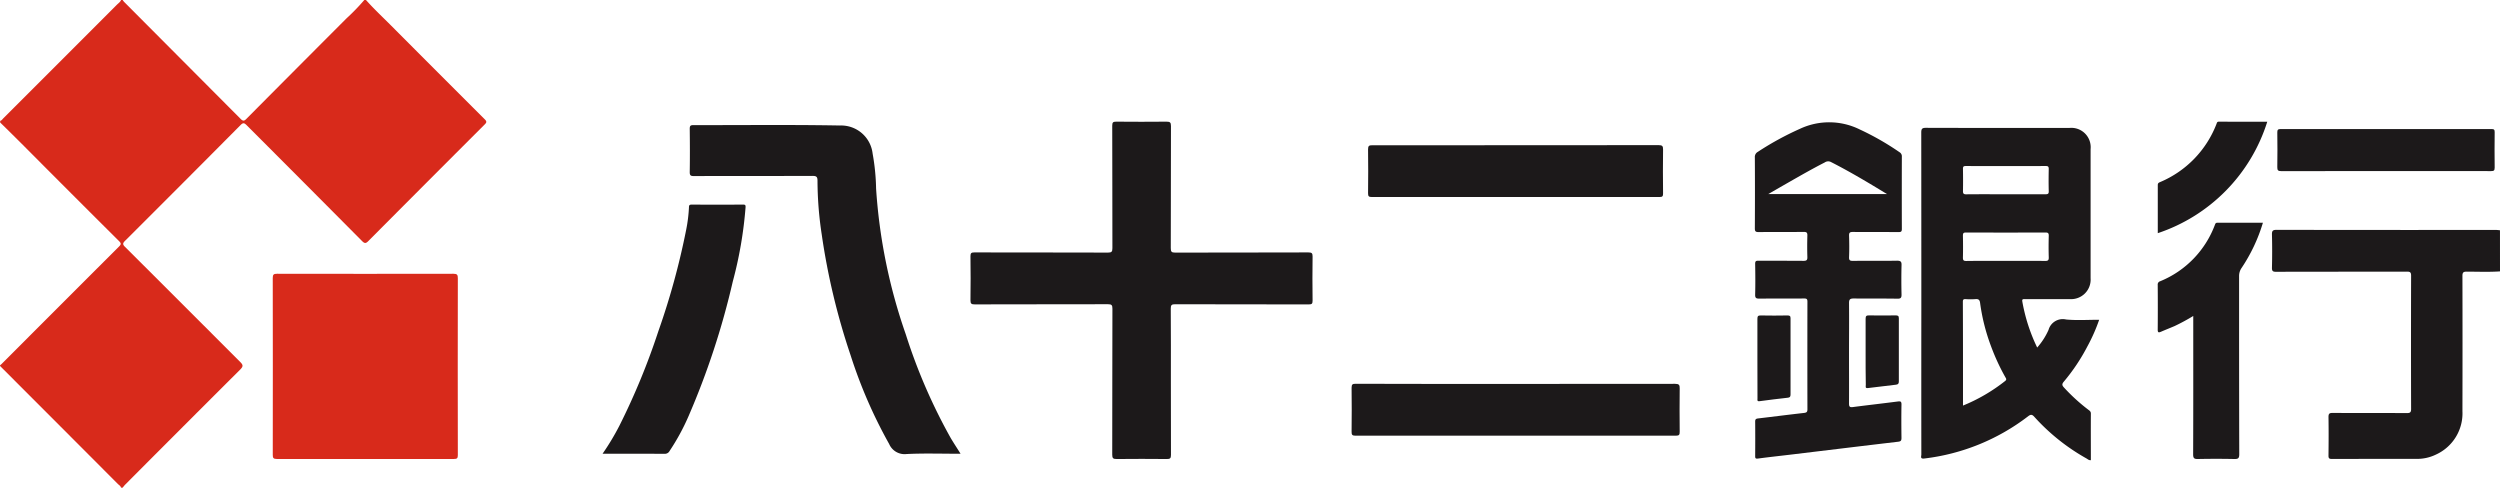
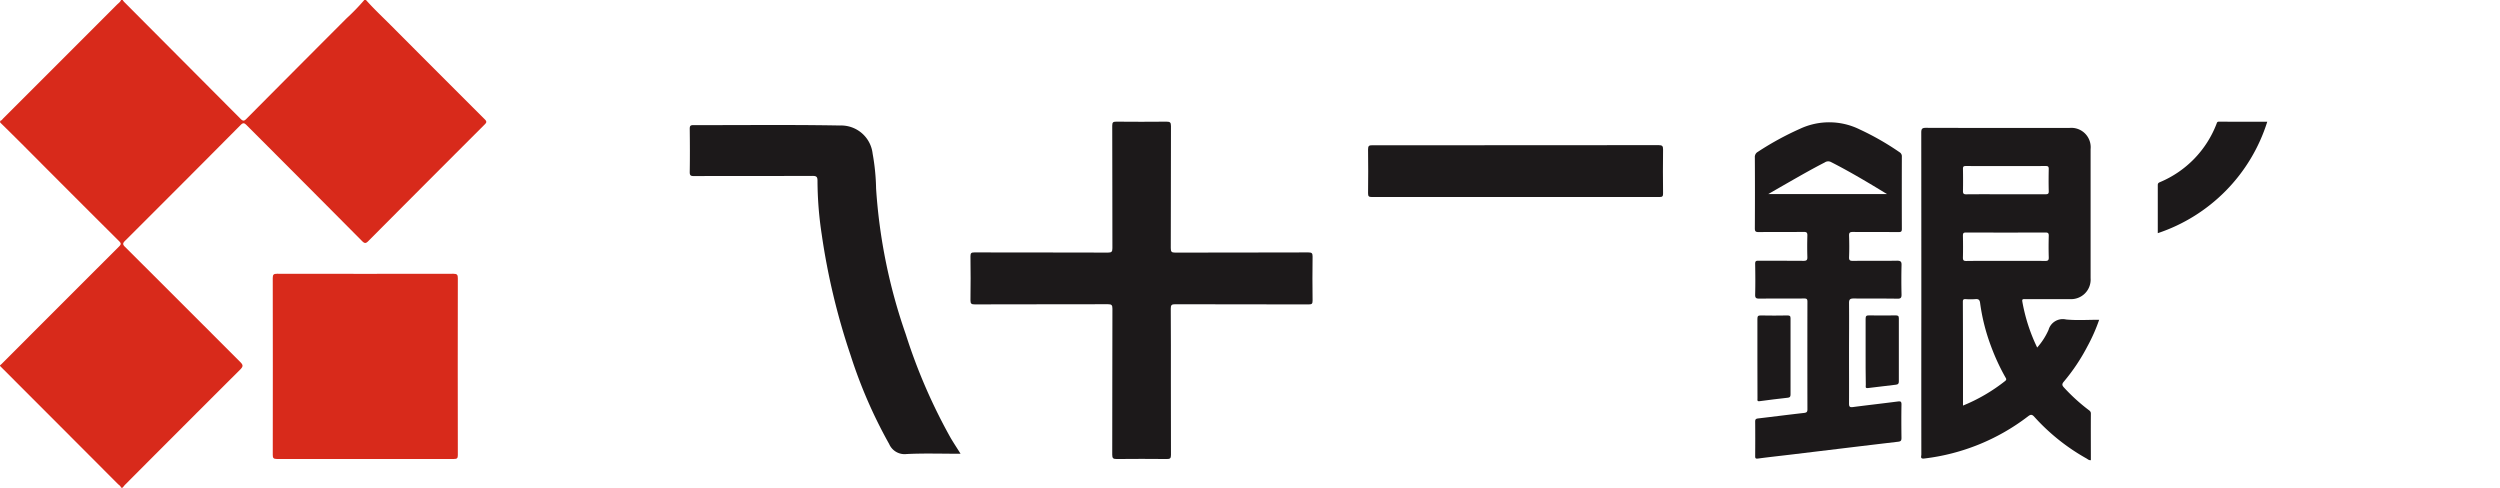
<svg xmlns="http://www.w3.org/2000/svg" width="160.474" height="31.303" viewBox="0 0 160.474 31.303">
  <g id="グループ_1" data-name="グループ 1" transform="translate(-45.555 -24.401)">
    <path id="パス_1" data-name="パス 1" d="M69.046,24.4c.513.578,1.079,1.105,1.624,1.652q3,3.012,6.005,6.011c.138.138.116.205-.008.328q-3.743,3.74-7.475,7.49c-.154.155-.236.152-.389,0q-3.7-3.725-7.413-7.44c-.158-.159-.234-.175-.4-.005q-3.691,3.717-7.4,7.415c-.159.159-.176.234-.007.4q3.7,3.688,7.392,7.386c.188.188.2.281.006.479q-3.7,3.687-7.388,7.391c-.06.061-.112.131-.168.2h-.1c-.025-.112-.125-.164-.2-.236q-3.78-3.79-7.564-7.576v-.053a.654.654,0,0,0,.083-.064Q49.417,44,53.2,40.221c.139-.138.137-.2,0-.34q-3.059-3.042-6.1-6.1-.763-.762-1.534-1.517v-.106c.1-.02.152-.113.218-.179q3.638-3.631,7.27-7.27c.1-.1.221-.173.272-.311h.1a1.287,1.287,0,0,0,.094.123Q57.26,28.277,61,32.032c.166.167.24.132.384-.014q3.207-3.228,6.423-6.447A13.429,13.429,0,0,0,68.94,24.4Z" fill="#d82a1b" />
-     <path id="パス_2" data-name="パス 2" d="M206.029,41.821c-.71.049-1.422.018-2.134.016-.218,0-.278.055-.277.276q.011,4.343,0,8.683a2.907,2.907,0,0,1-1.695,2.781,2.758,2.758,0,0,1-1.251.279c-1.812,0-3.624,0-5.436.005-.176,0-.218-.049-.216-.219.009-.827.013-1.654,0-2.481,0-.221.074-.254.269-.254,1.584.008,3.168,0,4.751.01.208,0,.284-.036.283-.266q-.014-4.275,0-8.551c0-.206-.051-.263-.261-.263-2.8.008-5.6,0-8.393.011-.212,0-.284-.036-.278-.266.017-.7.018-1.408,0-2.111-.007-.249.048-.318.309-.317q5.807.013,11.613.007h2.454c.087,0,.174.014.26.021Z" fill="#1c191a" />
    <path id="パス_3" data-name="パス 3" d="M180.3,44.927a11.2,11.2,0,0,1-.751,1.7,12.406,12.406,0,0,1-1.52,2.274c-.136.159-.11.245.018.381a11.905,11.905,0,0,0,1.557,1.42c.084.062.163.112.163.245-.007.994,0,1.988,0,2.991-.124.02-.2-.063-.286-.111a13.163,13.163,0,0,1-3.343-2.67c-.161-.179-.245-.152-.414-.024a13.55,13.55,0,0,1-6.655,2.7c-.276.034-.184-.144-.184-.255q-.006-4.8,0-9.607,0-5.531-.005-11.059c0-.234.05-.307.3-.306,3.07.01,6.141.006,9.211.007a1.242,1.242,0,0,1,1.359,1.357q0,4.145,0,8.288a1.255,1.255,0,0,1-1.329,1.343c-.959.006-1.918,0-2.877,0-.109,0-.209-.02-.177.157a11.249,11.249,0,0,0,.954,2.952,4.382,4.382,0,0,0,.729-1.133.948.948,0,0,1,1.126-.668C178.864,44.975,179.571,44.927,180.3,44.927Zm-8.741,5.508a11.128,11.128,0,0,0,2.7-1.574c.129-.1.062-.169.011-.26a13.676,13.676,0,0,1-.913-1.978,12.654,12.654,0,0,1-.7-2.775c-.024-.194-.1-.266-.3-.247a4.167,4.167,0,0,1-.632,0c-.141-.007-.176.04-.175.177C171.561,45.985,171.559,48.191,171.559,50.435ZM174.3,36.87c.852,0,1.705,0,2.557,0,.156,0,.211-.032.206-.2-.013-.474-.01-.949,0-1.423,0-.151-.043-.189-.19-.189q-2.569.008-5.139,0c-.167,0-.179.066-.177.2.007.466.01.931,0,1.4,0,.172.043.218.216.216C172.615,36.865,173.458,36.87,174.3,36.87Zm.03,4.276c.835,0,1.671-.006,2.507.005.19,0,.232-.056.227-.236-.014-.457-.013-.915,0-1.372.005-.172-.044-.218-.217-.218q-2.547.01-5.093,0c-.173,0-.2.055-.2.209.01.466.011.932,0,1.4,0,.17.04.221.216.219C172.624,41.141,173.477,41.146,174.331,41.146Z" fill="#1c191a" />
    <path id="パス_4" data-name="パス 4" d="M120.713,48.909c0,1.566,0,3.131.006,4.7,0,.213-.061.258-.263.256-1.073-.01-2.146-.012-3.219,0-.225,0-.289-.043-.288-.281.009-3.123,0-6.245.012-9.367,0-.23-.051-.289-.286-.288-2.849.009-5.7,0-8.549.011-.213,0-.28-.042-.277-.269.015-.941.013-1.882,0-2.823,0-.2.054-.244.249-.244,2.858.007,5.717,0,8.575.011.232,0,.288-.054.287-.286-.009-2.621,0-5.242-.011-7.863,0-.211.058-.257.26-.255q1.609.015,3.219,0c.223,0,.292.04.291.282-.011,2.612,0,5.224-.012,7.836,0,.227.047.288.282.287,2.85-.009,5.7,0,8.549-.012.219,0,.274.05.271.27-.014.941-.012,1.882,0,2.823,0,.2-.046.244-.244.244-2.858-.007-5.717,0-8.575-.011-.233,0-.285.055-.284.285C120.719,45.778,120.713,47.343,120.713,48.909Z" fill="#1c191a" />
    <path id="パス_5" data-name="パス 5" d="M63.068,47.922c0-1.891,0-3.782-.005-5.674,0-.219.053-.275.274-.274q5.661.01,11.322,0c.244,0,.284.071.284.294q-.011,5.675,0,11.348c0,.2-.054.247-.249.246q-5.688-.009-11.375,0c-.218,0-.256-.07-.255-.266C63.07,51.705,63.068,49.814,63.068,47.922Z" fill="#d82a1b" />
    <path id="パス_6" data-name="パス 6" d="M164.243,47.058c0,1.082.005,2.164,0,3.246,0,.206.052.252.251.226.958-.125,1.919-.233,2.878-.357.175-.023.242-.007.238.2-.013.712-.009,1.425,0,2.138,0,.161-.034.224-.21.244-2.3.271-4.608.552-6.911.829-.7.084-1.4.159-2.094.252-.153.02-.177-.025-.176-.16.005-.739.007-1.478,0-2.217,0-.155.06-.184.2-.2.977-.114,1.953-.241,2.931-.351.164-.019.224-.059.223-.232q-.008-3.458,0-6.915c0-.171-.056-.2-.211-.2-.959.007-1.918,0-2.877.008-.195,0-.272-.033-.267-.253.017-.66.012-1.32,0-1.98,0-.166.047-.2.207-.2.968.007,1.936,0,2.9.009.2,0,.25-.056.244-.249-.014-.457-.013-.915,0-1.373.005-.181-.041-.237-.23-.235-.968.01-1.936,0-2.9.01-.2,0-.242-.054-.241-.247q.014-2.27,0-4.54a.374.374,0,0,1,.19-.362,19.063,19.063,0,0,1,2.7-1.477,4.423,4.423,0,0,1,3.841.037,17.334,17.334,0,0,1,2.557,1.463.3.3,0,0,1,.148.281q-.008,2.323,0,4.645c0,.173-.057.2-.21.2-.976-.007-1.953,0-2.93-.008-.195,0-.256.042-.248.244.016.457.018.916,0,1.372-.009.211.066.242.253.24.941-.009,1.883.006,2.824-.011.253,0,.3.077.29.3q-.022.924,0,1.847c.006.219-.031.3-.277.292-.923-.018-1.848,0-2.771-.014-.244,0-.326.041-.321.308C164.254,44.929,164.243,45.994,164.243,47.058Zm2.437-10.2c-1.184-.723-2.369-1.433-3.6-2.059a.388.388,0,0,0-.394.028c-.781.4-1.54.834-2.3,1.268-.422.241-.842.484-1.327.763Z" fill="#1c191a" />
    <path id="パス_7" data-name="パス 7" d="M107.214,53.528c-1.179,0-2.322-.039-3.46.017a1.08,1.08,0,0,1-1.125-.645,30.868,30.868,0,0,1-2.479-5.709A43.58,43.58,0,0,1,98.3,39.443a23.175,23.175,0,0,1-.27-3.44c0-.256-.073-.312-.323-.311-2.534.01-5.068,0-7.6.011-.208,0-.282-.032-.278-.263.015-.924.011-1.848,0-2.772,0-.179.04-.236.23-.236,3.14.006,6.282-.033,9.422.025a2.034,2.034,0,0,1,2.087,1.8,13.945,13.945,0,0,1,.223,2.25,35.223,35.223,0,0,0,1.9,9.338,35.773,35.773,0,0,0,2.892,6.676C106.779,52.852,106.989,53.166,107.214,53.528Z" fill="#1c191a" />
-     <path id="パス_8" data-name="パス 8" d="M142.841,49.045q5.119,0,10.239-.006c.25,0,.3.073.294.3-.012.923-.009,1.847,0,2.77,0,.182-.025.26-.239.259q-10.292-.009-20.583,0c-.213,0-.24-.075-.239-.259.009-.941.013-1.882,0-2.823,0-.223.074-.25.266-.25Q137.709,49.05,142.841,49.045Z" fill="#1c191a" />
-     <path id="パス_9" data-name="パス 9" d="M84.232,53.528a15.864,15.864,0,0,0,1.089-1.814,44.354,44.354,0,0,0,2.492-6.048A46.928,46.928,0,0,0,89.6,39.151a9.649,9.649,0,0,0,.179-1.436c0-.131.028-.182.173-.181q1.648.009,3.3,0c.131,0,.169.022.16.176a26.093,26.093,0,0,1-.821,4.767,49.927,49.927,0,0,1-2.847,8.657,14.107,14.107,0,0,1-1.209,2.215.339.339,0,0,1-.315.182C86.907,53.524,85.6,53.528,84.232,53.528Z" fill="#1c191a" />
    <path id="パス_10" data-name="パス 10" d="M142.841,33.723q4.59,0,9.181-.006c.238,0,.287.063.284.289-.014.932-.01,1.864,0,2.8,0,.168-.018.243-.22.242q-9.234-.009-18.468,0c-.2,0-.25-.047-.248-.246.011-.941.013-1.882,0-2.823,0-.219.07-.255.267-.254Q138.236,33.727,142.841,33.723Z" fill="#1c191a" />
-     <path id="パス_11" data-name="パス 11" d="M190.81,38.7a10.724,10.724,0,0,1-1.364,2.894.906.906,0,0,0-.165.536c0,3.809,0,7.617.011,11.426,0,.266-.076.313-.321.308q-1.161-.024-2.322,0c-.244.006-.318-.041-.317-.305.012-2.859.007-5.718.007-8.576v-.3a12.667,12.667,0,0,1-1.192.645c-.289.125-.584.239-.873.365-.147.064-.217.068-.216-.131q.012-1.438,0-2.877a.215.215,0,0,1,.156-.23,6.285,6.285,0,0,0,3.514-3.619c.028-.074.048-.137.157-.137C188.851,38.7,189.817,38.7,190.81,38.7Z" fill="#1c191a" />
-     <path id="パス_12" data-name="パス 12" d="M198.692,35.381c-2.235,0-4.469,0-6.7.005-.209,0-.262-.054-.258-.26.013-.739.009-1.478,0-2.217,0-.163.031-.225.214-.225q6.77.009,13.539,0c.168,0,.2.049.2.207-.008.757-.011,1.513,0,2.27,0,.2-.065.223-.239.223Q202.07,35.376,198.692,35.381Z" fill="#1c191a" />
    <path id="パス_13" data-name="パス 13" d="M191.09,32.214a11.02,11.02,0,0,1-7.028,7.154c0-1.033,0-2.061,0-3.09,0-.111.053-.148.141-.186a6.63,6.63,0,0,0,3.627-3.734c.027-.067.035-.147.15-.147C189.013,32.216,190.049,32.214,191.09,32.214Z" fill="#1c191a" />
    <path id="パス_14" data-name="パス 14" d="M158.362,47.4c0-.845.005-1.689,0-2.533,0-.174.046-.22.219-.217.571.012,1.143.01,1.715,0,.146,0,.194.035.193.188q-.008,2.441,0,4.882c0,.143-.039.2-.183.211q-.9.1-1.805.222c-.172.024-.134-.081-.134-.169Q158.361,48.688,158.362,47.4Z" fill="#1c191a" />
    <path id="パス_15" data-name="パス 15" d="M165.308,46.976c0-.7.005-1.406,0-2.11,0-.172.043-.224.219-.22.571.011,1.143.007,1.714,0,.144,0,.2.033.2.189q-.009,2.018,0,4.035c0,.139-.031.208-.179.224q-.9.1-1.8.216c-.2.026-.141-.107-.142-.2C165.306,48.4,165.308,47.689,165.308,46.976Z" fill="#1c191a" />
  </g>
</svg>